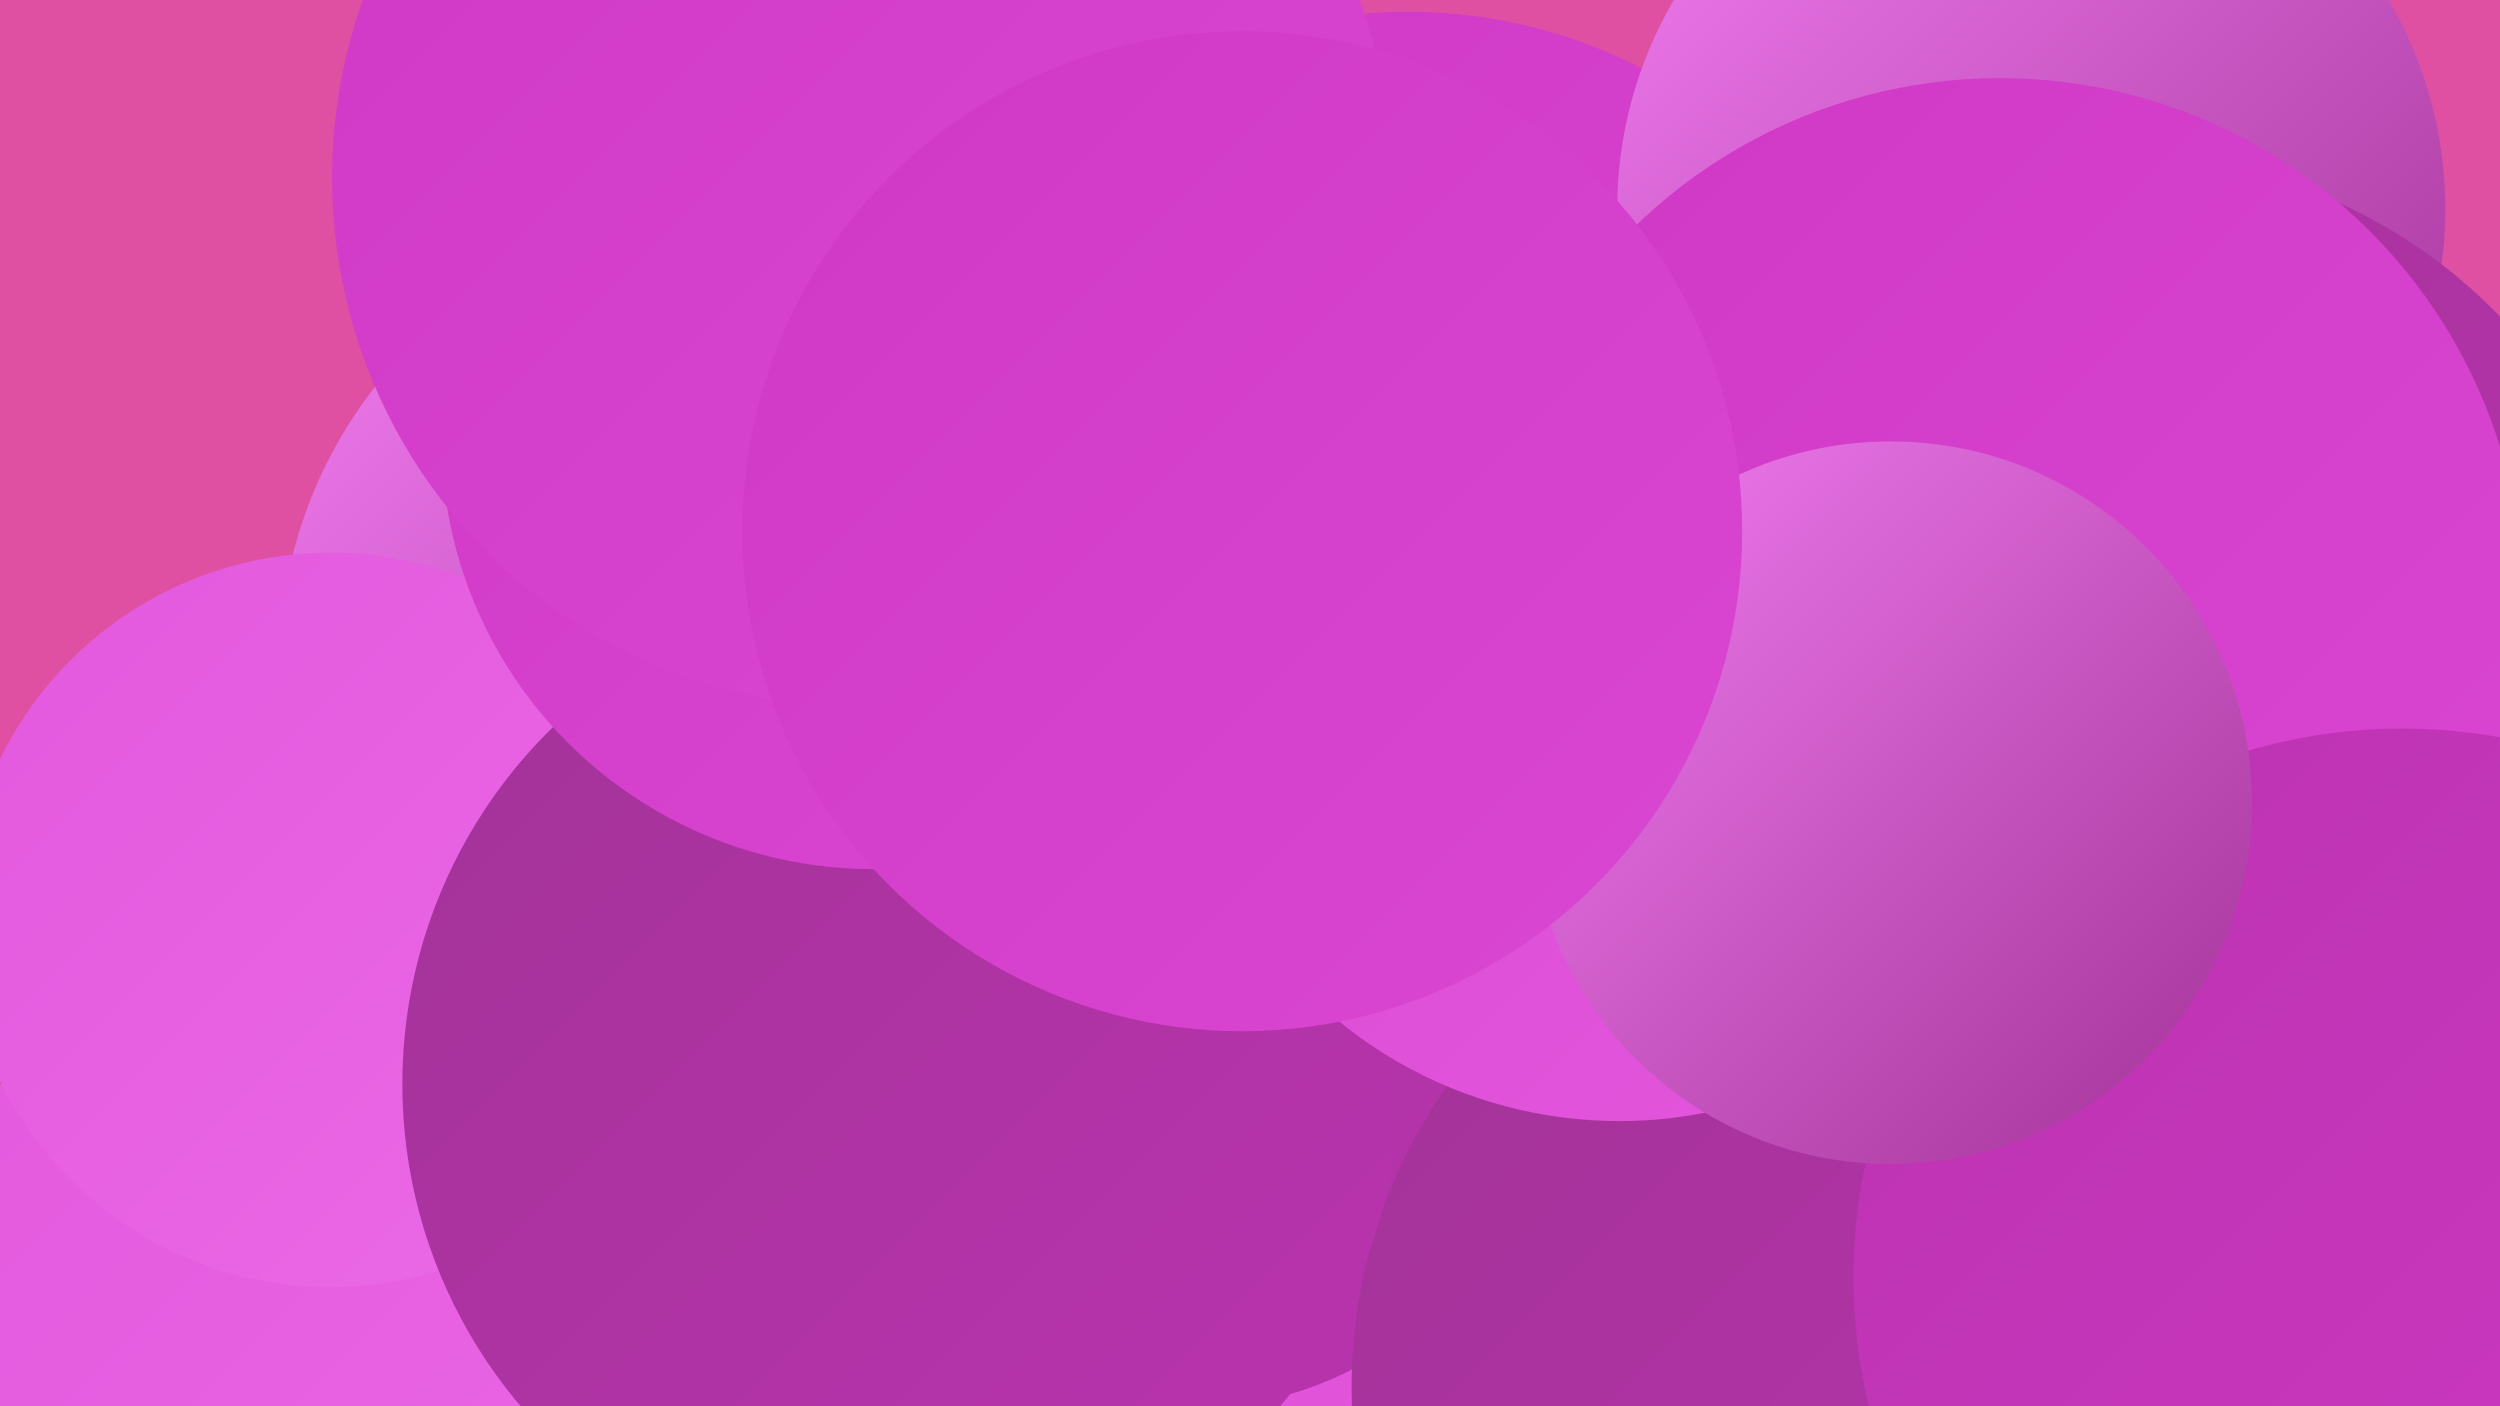
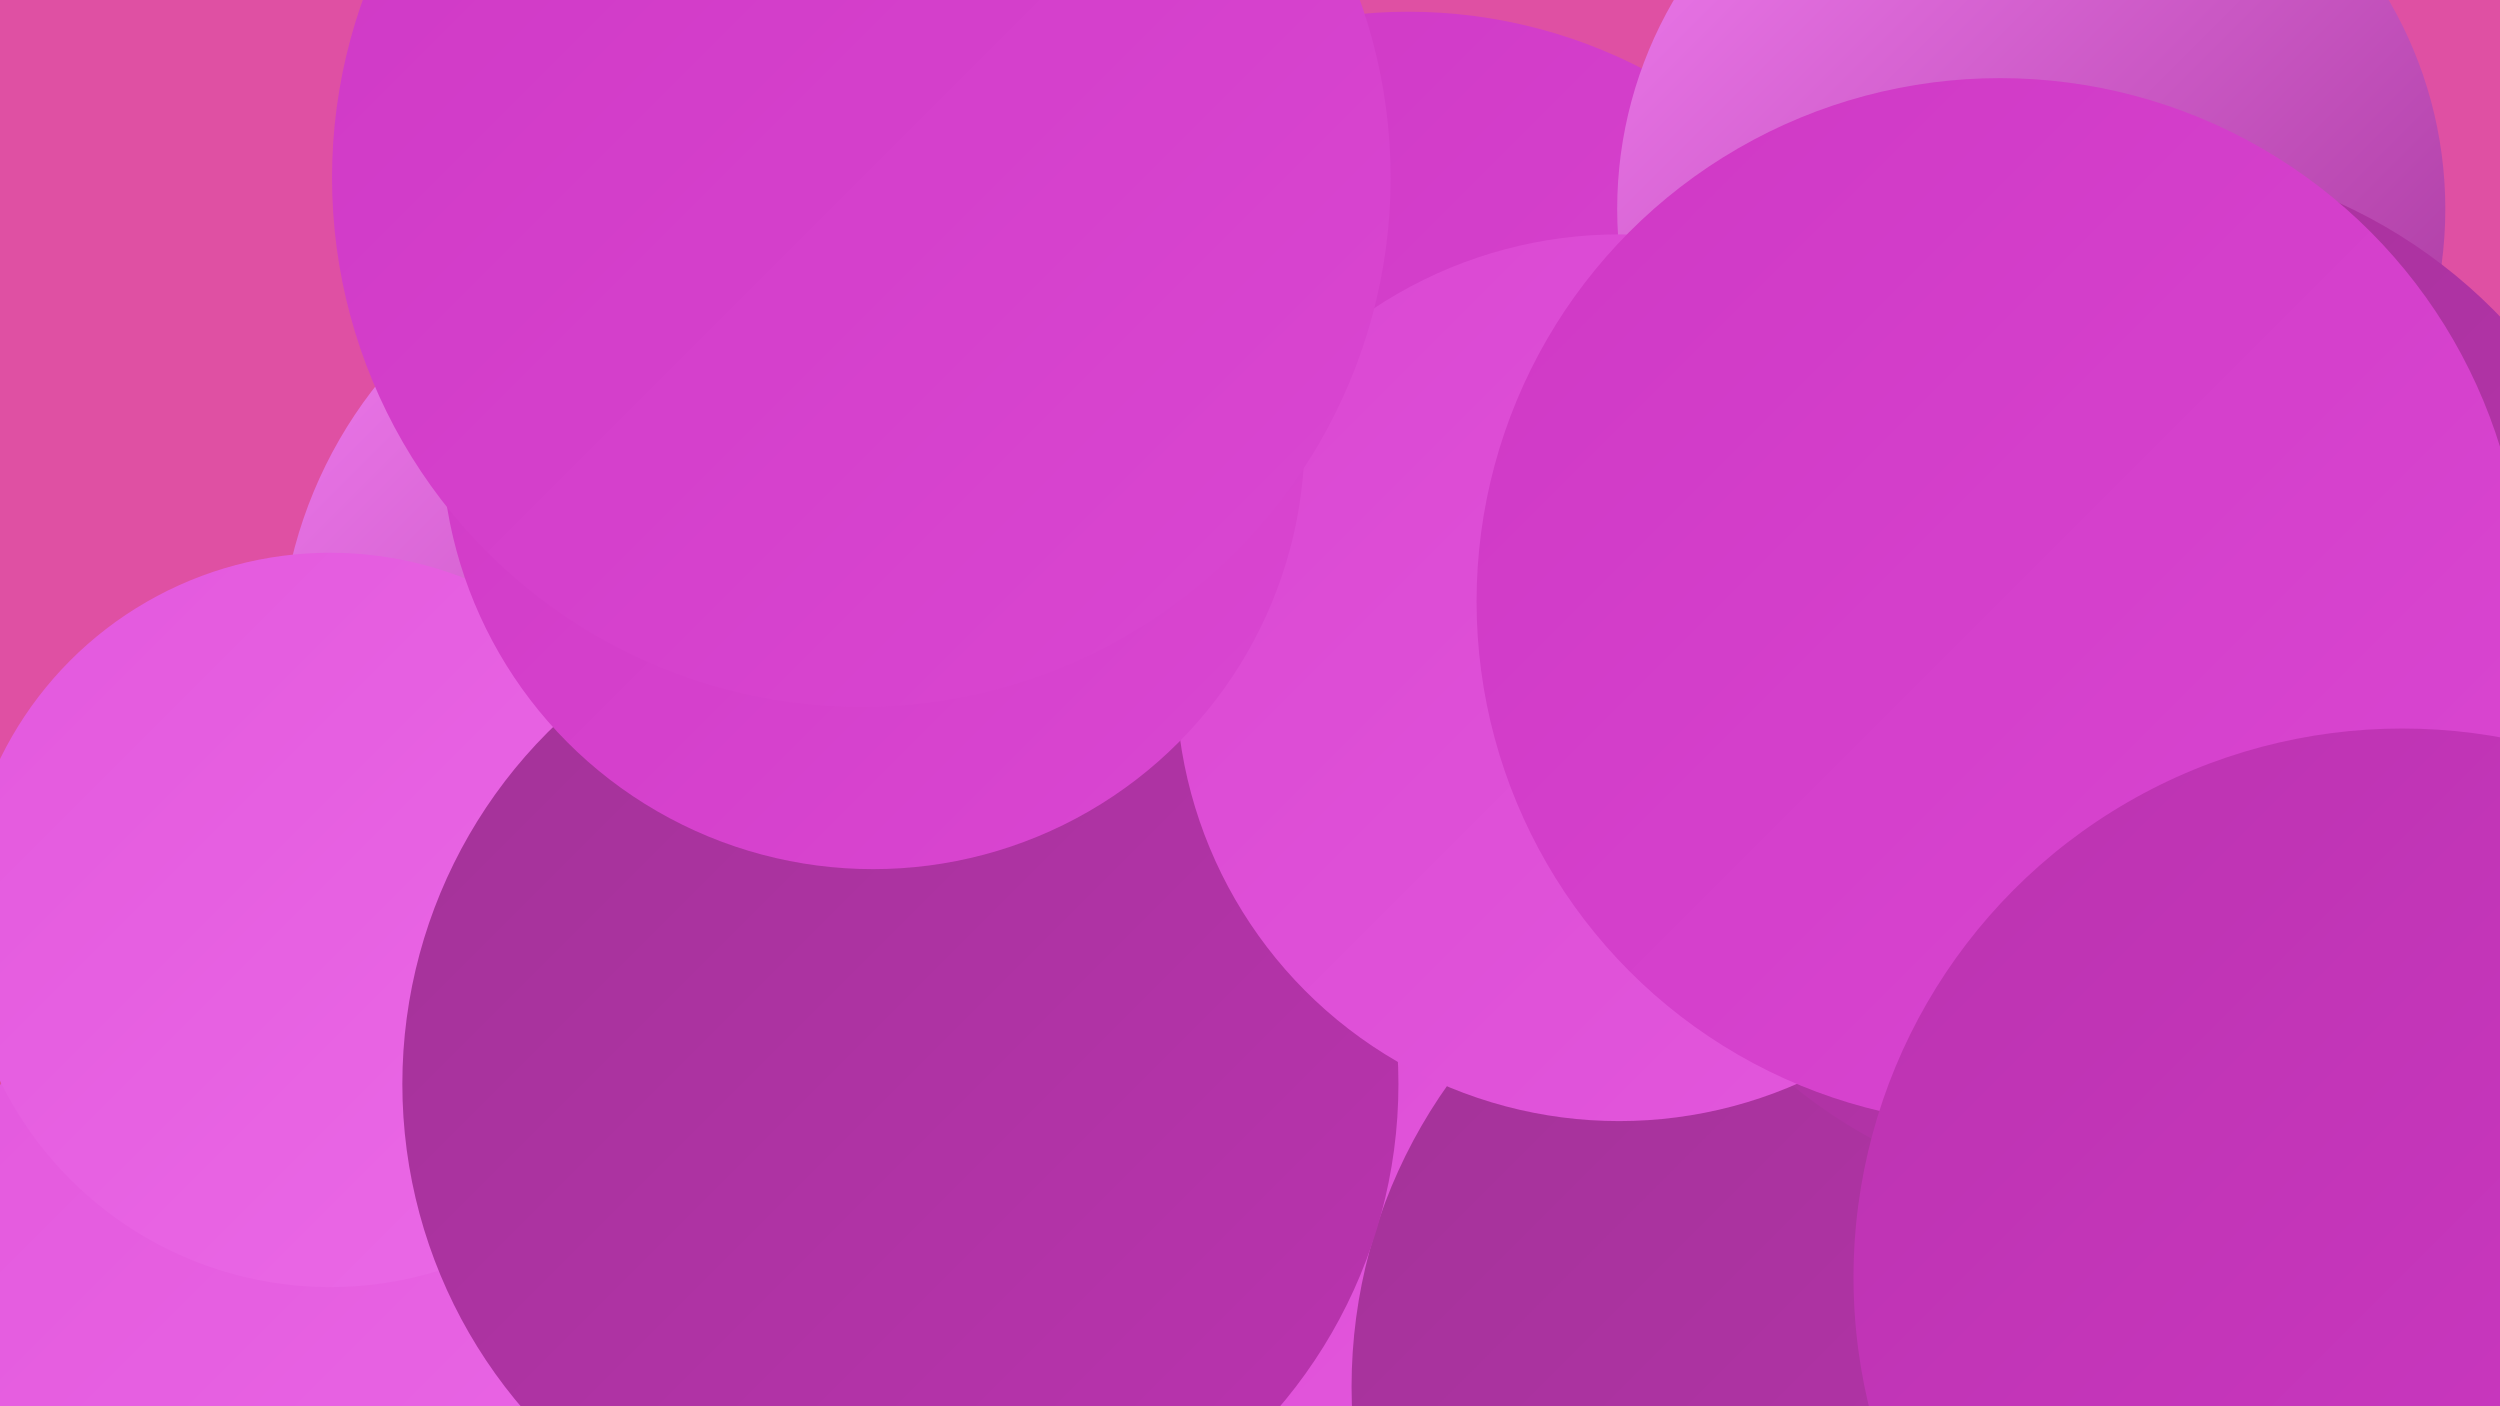
<svg xmlns="http://www.w3.org/2000/svg" width="1280" height="720">
  <defs>
    <linearGradient id="grad0" x1="0%" y1="0%" x2="100%" y2="100%">
      <stop offset="0%" style="stop-color:#a23397;stop-opacity:1" />
      <stop offset="100%" style="stop-color:#bb33b0;stop-opacity:1" />
    </linearGradient>
    <linearGradient id="grad1" x1="0%" y1="0%" x2="100%" y2="100%">
      <stop offset="0%" style="stop-color:#bb33b0;stop-opacity:1" />
      <stop offset="100%" style="stop-color:#cf38c5;stop-opacity:1" />
    </linearGradient>
    <linearGradient id="grad2" x1="0%" y1="0%" x2="100%" y2="100%">
      <stop offset="0%" style="stop-color:#cf38c5;stop-opacity:1" />
      <stop offset="100%" style="stop-color:#da47d2;stop-opacity:1" />
    </linearGradient>
    <linearGradient id="grad3" x1="0%" y1="0%" x2="100%" y2="100%">
      <stop offset="0%" style="stop-color:#da47d2;stop-opacity:1" />
      <stop offset="100%" style="stop-color:#e358dd;stop-opacity:1" />
    </linearGradient>
    <linearGradient id="grad4" x1="0%" y1="0%" x2="100%" y2="100%">
      <stop offset="0%" style="stop-color:#e358dd;stop-opacity:1" />
      <stop offset="100%" style="stop-color:#eb6ae7;stop-opacity:1" />
    </linearGradient>
    <linearGradient id="grad5" x1="0%" y1="0%" x2="100%" y2="100%">
      <stop offset="0%" style="stop-color:#eb6ae7;stop-opacity:1" />
      <stop offset="100%" style="stop-color:#f17cf0;stop-opacity:1" />
    </linearGradient>
    <linearGradient id="grad6" x1="0%" y1="0%" x2="100%" y2="100%">
      <stop offset="0%" style="stop-color:#f17cf0;stop-opacity:1" />
      <stop offset="100%" style="stop-color:#a23397;stop-opacity:1" />
    </linearGradient>
  </defs>
  <rect width="1280" height="720" fill="#df50a3" />
  <circle cx="373" cy="340" r="230" fill="url(#grad6)" />
  <circle cx="662" cy="334" r="208" fill="url(#grad0)" />
  <circle cx="974" cy="610" r="257" fill="url(#grad4)" />
  <circle cx="594" cy="432" r="267" fill="url(#grad5)" />
  <circle cx="588" cy="610" r="191" fill="url(#grad3)" />
  <circle cx="202" cy="696" r="246" fill="url(#grad4)" />
  <circle cx="721" cy="267" r="261" fill="url(#grad2)" />
-   <circle cx="610" cy="541" r="180" fill="url(#grad0)" />
  <circle cx="1040" cy="107" r="212" fill="url(#grad6)" />
  <circle cx="959" cy="710" r="267" fill="url(#grad0)" />
  <circle cx="1087" cy="348" r="268" fill="url(#grad0)" />
  <circle cx="169" cy="471" r="188" fill="url(#grad4)" />
  <circle cx="461" cy="555" r="255" fill="url(#grad0)" />
  <circle cx="829" cy="347" r="227" fill="url(#grad3)" />
  <circle cx="1024" cy="308" r="268" fill="url(#grad2)" />
  <circle cx="447" cy="224" r="221" fill="url(#grad2)" />
  <circle cx="1230" cy="654" r="281" fill="url(#grad1)" />
-   <circle cx="968" cy="411" r="185" fill="url(#grad6)" />
  <circle cx="441" cy="91" r="271" fill="url(#grad2)" />
-   <circle cx="636" cy="272" r="256" fill="url(#grad2)" />
</svg>